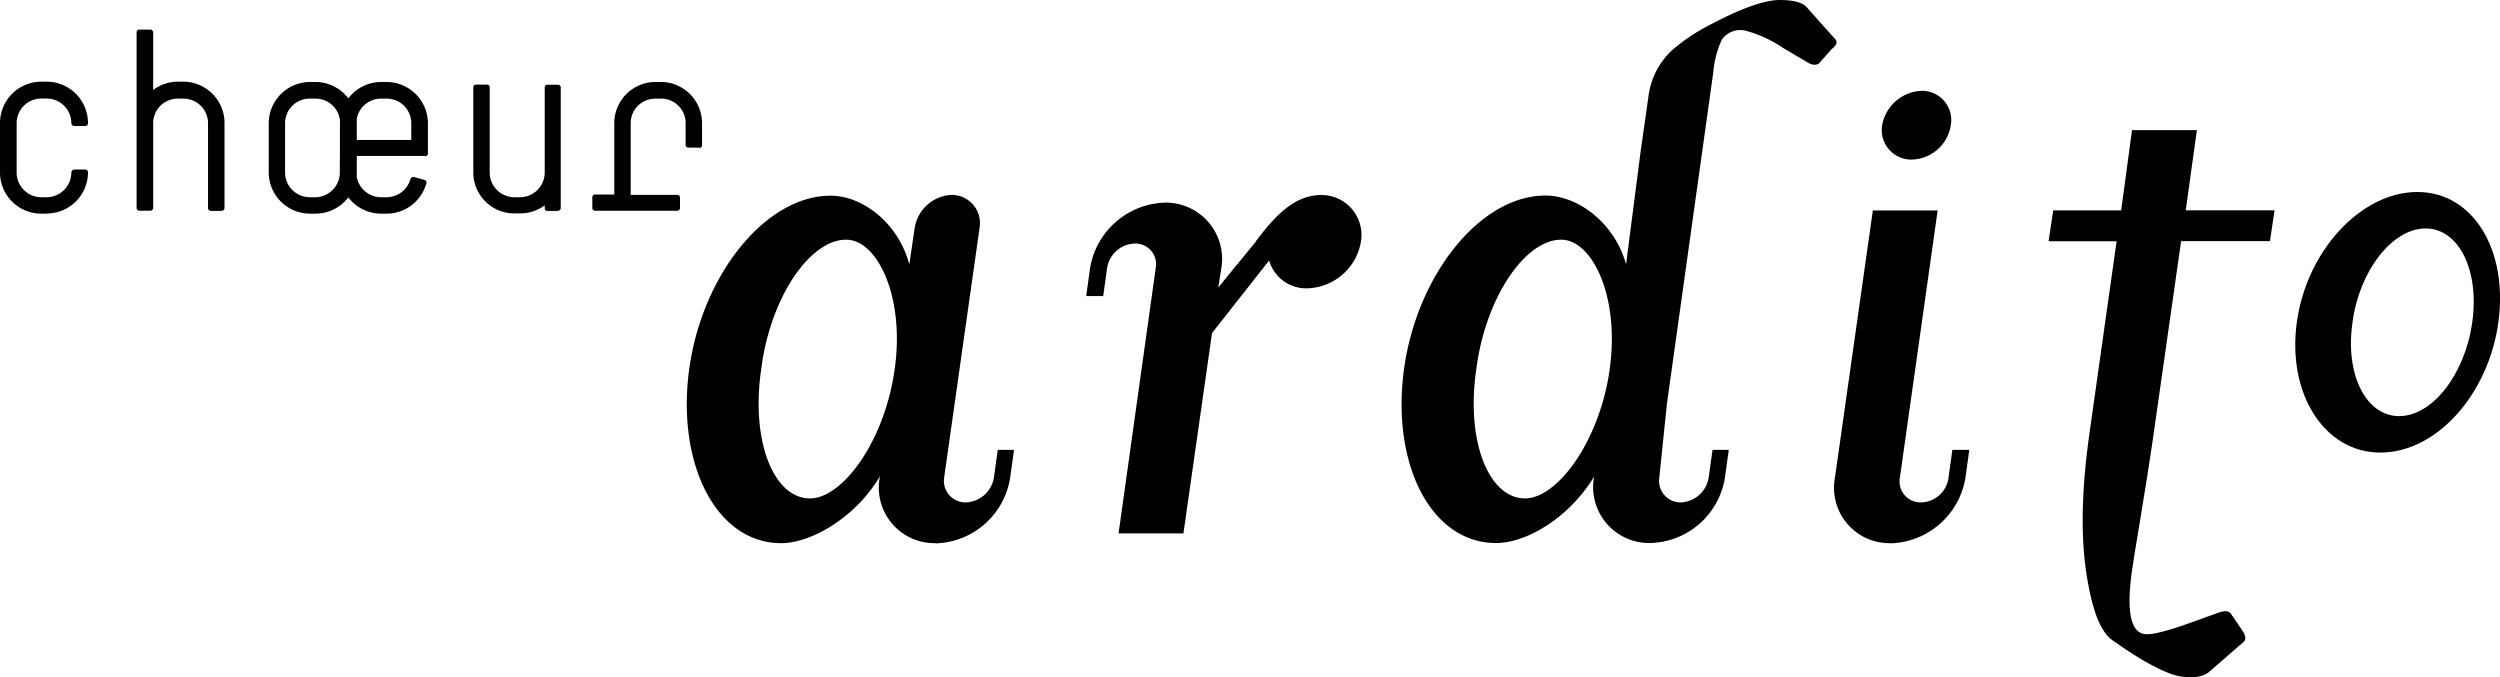
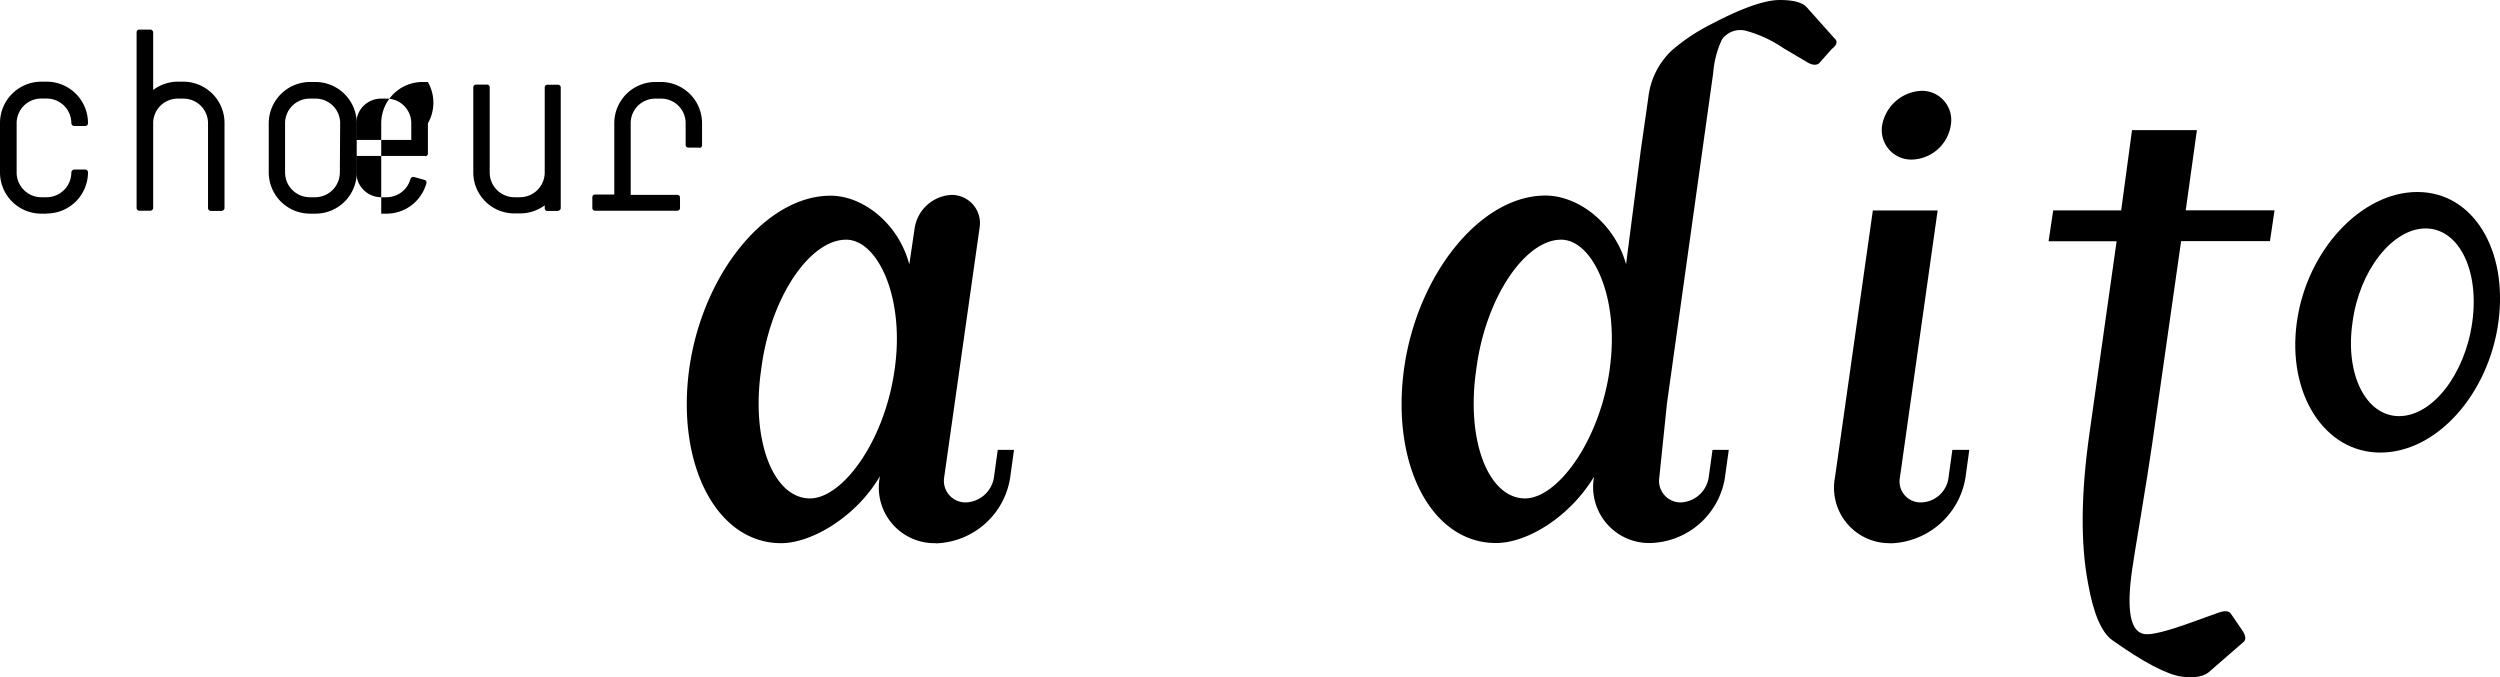
<svg xmlns="http://www.w3.org/2000/svg" id="Calque_1" data-name="Calque 1" viewBox="0 0 324.48 87.91">
  <title>Plan de travail 1</title>
  <path d="M121.43,70.5a7.22,7.22,0,0,1-7.21-8.72c-3,5.21-8.82,8.72-12.83,8.72C93,70.5,87.76,60.28,89.46,47.85,91.17,35.62,99.38,25.4,107.8,25.4c4.21,0,8.82,3.6,10.22,8.92l.71-4.81a5.1,5.1,0,0,1,4.71-4.21,3.66,3.66,0,0,1,3.71,4.21L122.54,62a2.8,2.8,0,0,0,2.8,3.21A3.83,3.83,0,0,0,129,62l.5-3.61h2.11l-.5,3.61a10.07,10.07,0,0,1-9.63,8.52M109.81,31.11c-4.71,0-9.83,7.52-11,16.74-1.4,9.42,1.61,16.84,6.32,16.84,4.21,0,9.72-7.42,11-16.84,1.31-9.22-2.2-16.74-6.31-16.74" />
-   <path d="M163,31.31c2.51-3.31,5-6,8.52-6a5.19,5.19,0,0,1,5.11,6.11,7.27,7.27,0,0,1-6.91,6,5,5,0,0,1-5-3.61l-7.41,9.42-3.71,26h-8.42L150,34.82a2.68,2.68,0,0,0-2.7-3.21,3.75,3.75,0,0,0-3.61,3.21l-.5,3.61h-2.21l.5-3.61a10.16,10.16,0,0,1,9.72-8.52,7.31,7.31,0,0,1,7.32,8.52l-.4,2.5,4.91-6" />
  <path d="M245.38,70.5A7.19,7.19,0,0,1,238.16,62l4.92-34.68h8.41L246.59,62a2.72,2.72,0,0,0,2.7,3.21A3.67,3.67,0,0,0,252.9,62l.5-3.61h2.2L255.1,62a10.16,10.16,0,0,1-9.72,8.52m4-58.73a3.79,3.79,0,0,1,3.81,4.51,5.25,5.25,0,0,1-5,4.41,3.83,3.83,0,0,1-3.91-4.41,5.42,5.42,0,0,1,5.11-4.51" />
  <path d="M238.12,5l-3.57-4C234,.33,232.8,0,231,0q-3,0-9.19,3.29a24.28,24.28,0,0,0-4.86,3.29,9.89,9.89,0,0,0-3,6l-1,7-1.9,14.72c-1.51-5.41-6.26-8.92-10.47-8.92-8.42,0-16.63,10.22-18.34,22.45-1.71,12.43,3.51,22.65,11.93,22.65,4,0,9.52-3.31,12.73-8.62a7.27,7.27,0,0,0,7.31,8.62A10.07,10.07,0,0,0,223.88,62l.5-3.61h-2.11l-.5,3.61a3.83,3.83,0,0,1-3.61,3.21,2.8,2.8,0,0,1-2.8-3.21l1-9.65,6-42.88a12.43,12.43,0,0,1,1.13-4.33A2.91,2.91,0,0,1,226.63,4a16.35,16.35,0,0,1,4.88,2.27L234.44,8c.7.45,1.25.52,1.65.23l1.67-1.88c.66-.5.78-1,.36-1.36M208.94,47.85c-1.3,9.42-6.81,16.84-11,16.84-4.71,0-7.72-7.42-6.32-16.84,1.2-9.22,6.32-16.74,11-16.74,4.11,0,7.61,7.52,6.31,16.74" />
  <path d="M279.37,57.39q-.56,3.84-1.48,9.39c-.62,3.69-1,6.09-1.16,7.18-.76,5.3-.22,8.07,1.61,8.34q1.37.2,6.18-1.55l3.33-1.2c.85-.31,1.41-.29,1.67.06L291,81.77c.51.75.56,1.29.14,1.6l-4.24,3.68c-.73.76-2,1-3.74.77q-2.92-.42-9-4.73c-1.4-1-2.45-3.45-3.14-7.34q-1.5-7.75.19-19.61l3.51-24.83h-8.83l.6-4h8.82l1.41-10.42h8.42L283.69,27.3h11.53l-.6,4H283.09l-3.72,26.08" />
  <path d="M6.06,27.73h-.7A5.35,5.35,0,0,1,0,22.4V16A5.37,5.37,0,0,1,5.36,10.6h.7A5.37,5.37,0,0,1,11.42,16a.35.35,0,0,1-.35.35H9.64A.38.38,0,0,1,9.26,16a3.2,3.2,0,0,0-3.2-3.21h-.7A3.19,3.19,0,0,0,2.16,16V22.4a3.21,3.21,0,0,0,3.2,3.2h.7a3.22,3.22,0,0,0,3.2-3.2A.41.41,0,0,1,9.64,22h1.43a.38.38,0,0,1,.35.38,5.35,5.35,0,0,1-5.36,5.33" />
  <path d="M28.8,27.38H27.37A.38.38,0,0,1,27,27V16a3.19,3.19,0,0,0-3.2-3.2h-.7A3.19,3.19,0,0,0,19.88,16V27a.38.38,0,0,1-.38.35H18.08a.35.35,0,0,1-.35-.35V4.19a.35.35,0,0,1,.35-.35H19.5a.38.38,0,0,1,.38.35v7.49a5.32,5.32,0,0,1,3.21-1.08h.7A5.36,5.36,0,0,1,29.14,16V27a.35.35,0,0,1-.34.35" />
  <path d="M40.94,27.73h-.69a5.36,5.36,0,0,1-5.37-5.33V16a5.38,5.38,0,0,1,5.37-5.36h.69A5.37,5.37,0,0,1,46.3,16V22.4a5.35,5.35,0,0,1-5.36,5.33M44.15,16a3.19,3.19,0,0,0-3.21-3.2h-.69A3.19,3.19,0,0,0,37,16V22.4a3.22,3.22,0,0,0,3.21,3.2h.69a3.22,3.22,0,0,0,3.21-3.2Z" />
-   <path d="M55.19,20.24H46.24V22.4a3.24,3.24,0,0,0,3.24,3.2h.69a3.23,3.23,0,0,0,3.11-2.38.4.4,0,0,1,.45-.25l1.36.38a.34.34,0,0,1,.25.44,5.36,5.36,0,0,1-5.17,3.94h-.69a5.35,5.35,0,0,1-5.36-5.33V16a5.37,5.37,0,0,1,5.36-5.36h.69A5.38,5.38,0,0,1,55.54,16v3.93a.35.35,0,0,1-.35.35M53.38,16a3.19,3.19,0,0,0-3.21-3.2h-.69A3.22,3.22,0,0,0,46.24,16v2.16h7.14Z" />
+   <path d="M55.19,20.24H46.24V22.4a3.24,3.24,0,0,0,3.24,3.2h.69a3.23,3.23,0,0,0,3.11-2.38.4.4,0,0,1,.45-.25l1.36.38a.34.34,0,0,1,.25.44,5.36,5.36,0,0,1-5.17,3.94h-.69V16a5.37,5.37,0,0,1,5.36-5.36h.69A5.38,5.38,0,0,1,55.54,16v3.93a.35.35,0,0,1-.35.35M53.38,16a3.19,3.19,0,0,0-3.21-3.2h-.69A3.22,3.22,0,0,0,46.24,16v2.16h7.14Z" />
  <path d="M72.47,27.38H71A.35.35,0,0,1,70.7,27v-.35a5.37,5.37,0,0,1-3.21,1.05h-.73a5.32,5.32,0,0,1-5.33-5.33V11.33a.35.35,0,0,1,.35-.35h1.43a.35.35,0,0,1,.35.35V22.4a3.21,3.21,0,0,0,3.2,3.2h.73a3.22,3.22,0,0,0,3.21-3.2V11.33A.35.35,0,0,1,71,11h1.43a.35.35,0,0,1,.35.35V27a.35.35,0,0,1-.35.35" />
  <path d="M90.77,19.16H89.34a.35.35,0,0,1-.35-.35V16a3.18,3.18,0,0,0-3.2-3.2h-.73a3.18,3.18,0,0,0-3.2,3.2v9.29h6.06a.35.35,0,0,1,.34.35V27a.35.35,0,0,1-.34.35H77.23a.35.35,0,0,1-.35-.35V25.6a.35.35,0,0,1,.35-.35h2.5V16a5.35,5.35,0,0,1,5.33-5.36h.73A5.35,5.35,0,0,1,91.12,16v2.85a.35.35,0,0,1-.35.35" />
  <path d="M308.94,58.74c-7.22,0-12.11-7.59-10.83-16.91s8.35-16.91,15.64-16.91,11.8,7.59,10.52,16.91-8,16.91-15.33,16.91m-3.6-16.91c-1,6.78,1.75,12.18,6.05,12.18s8.54-5.4,9.49-12.18-1.76-12.18-6.06-12.18-8.6,5.47-9.48,12.18" />
</svg>